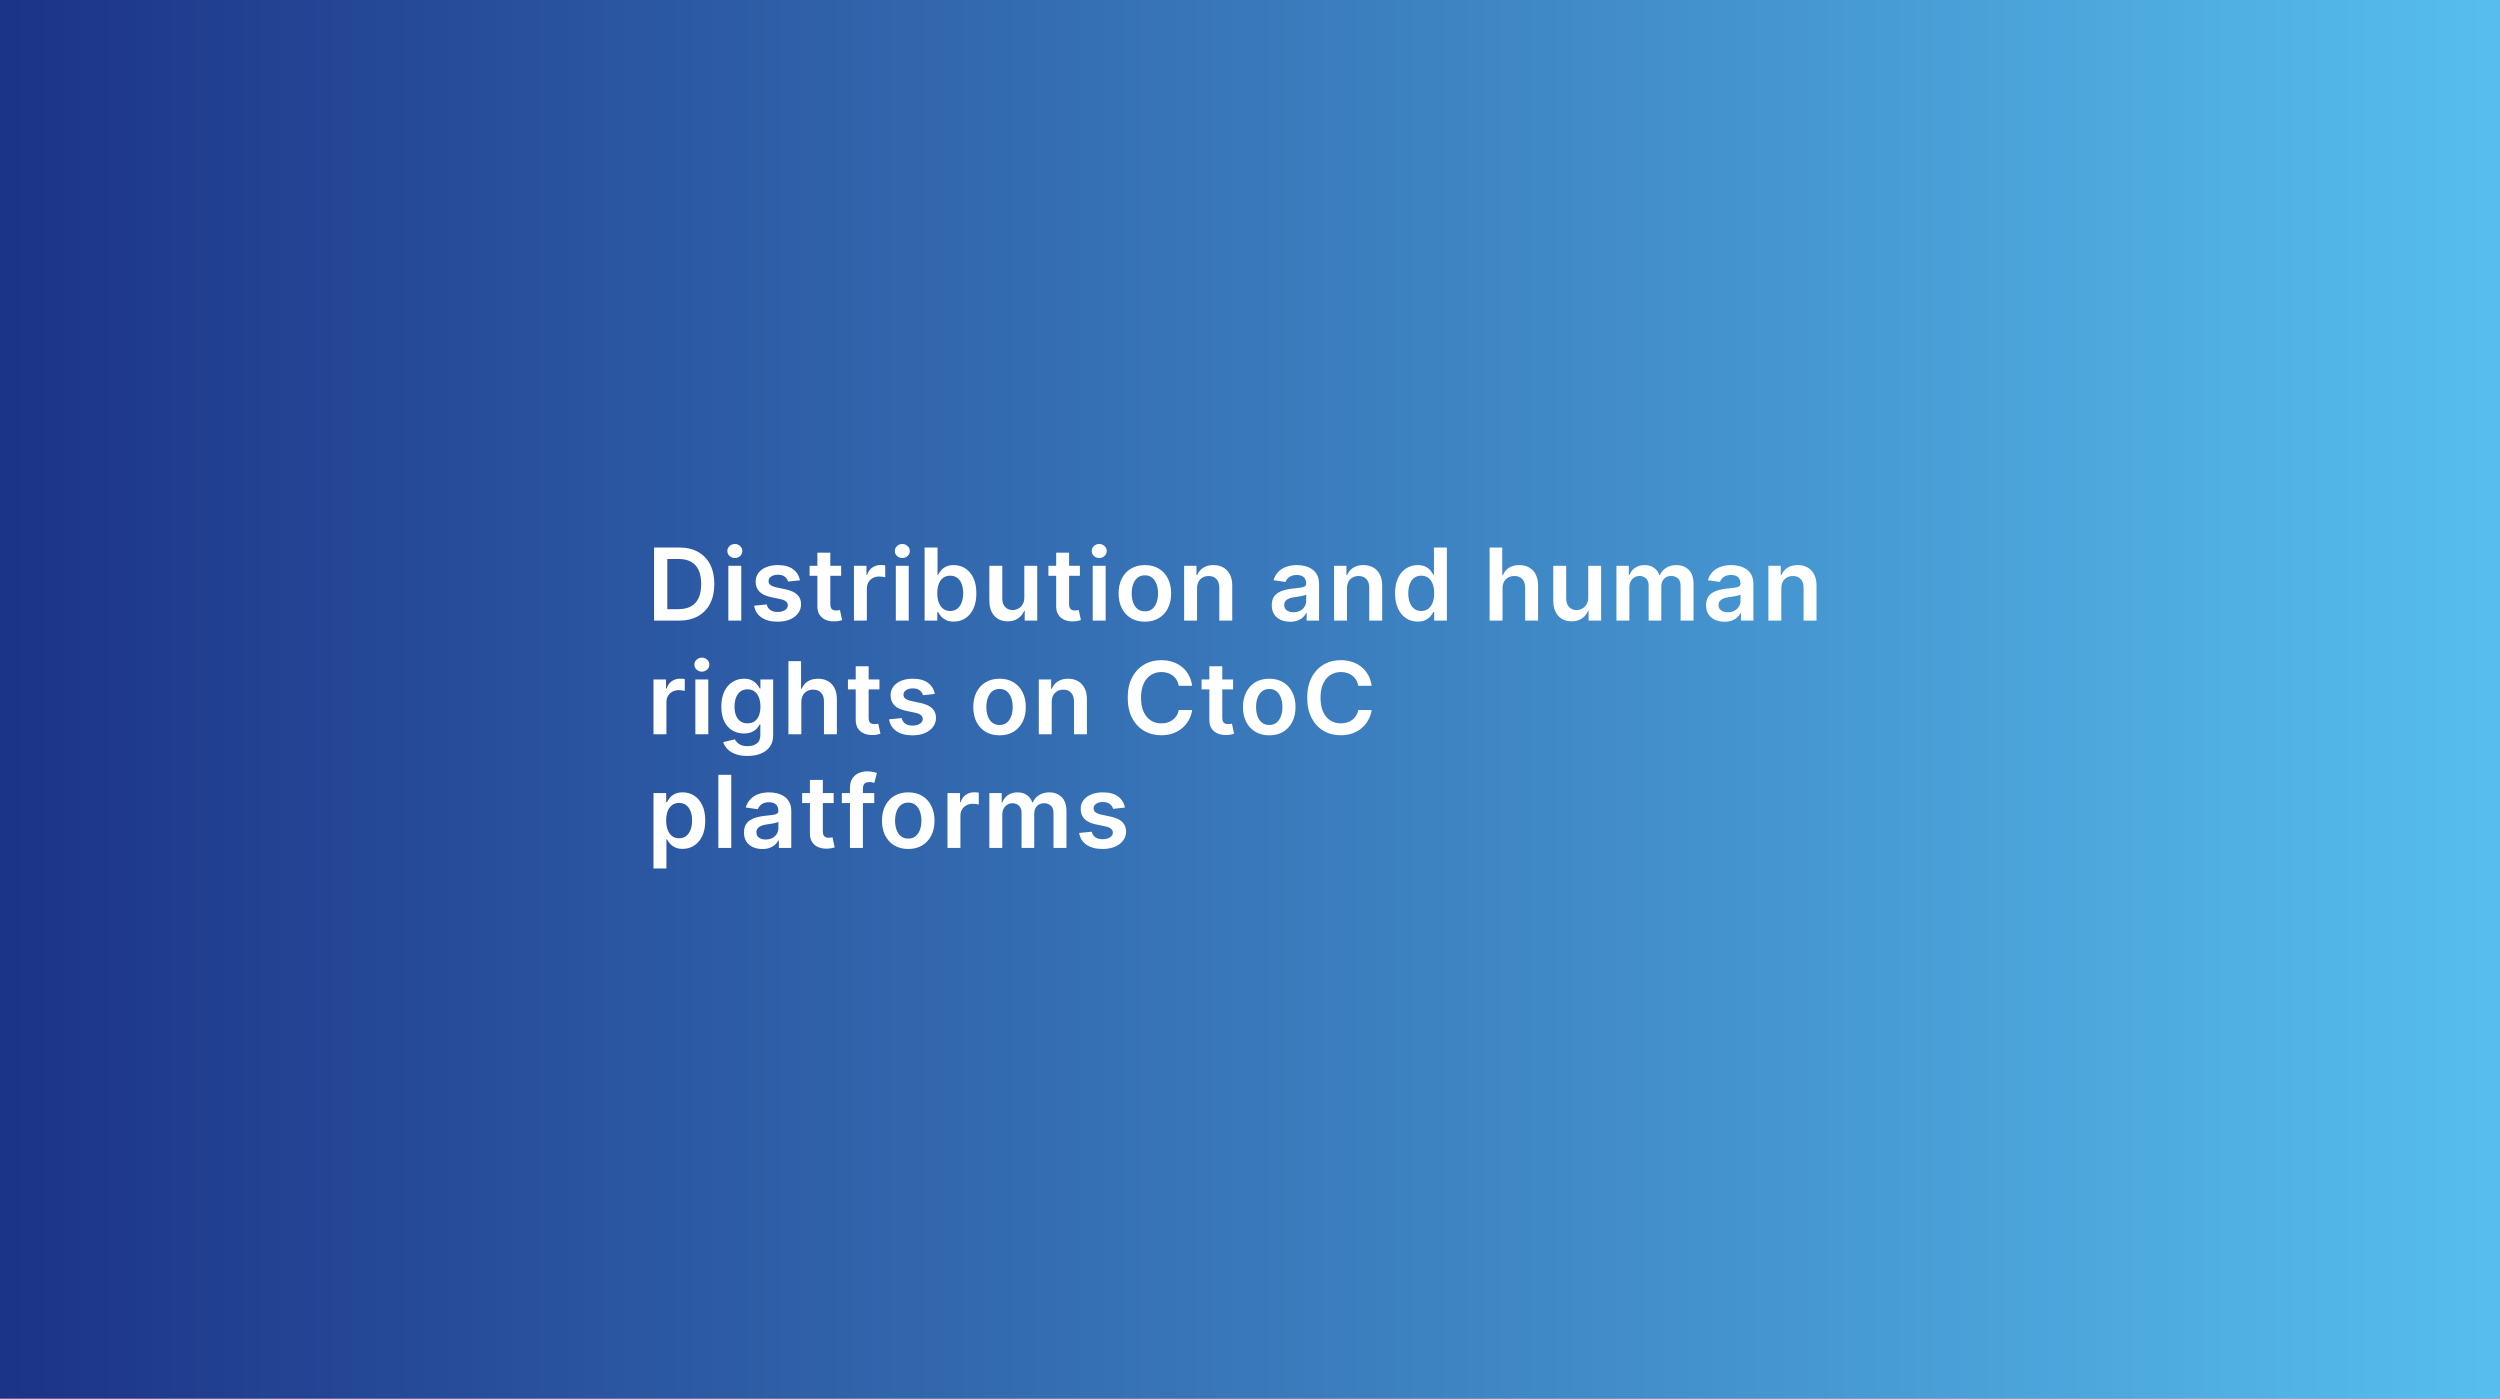
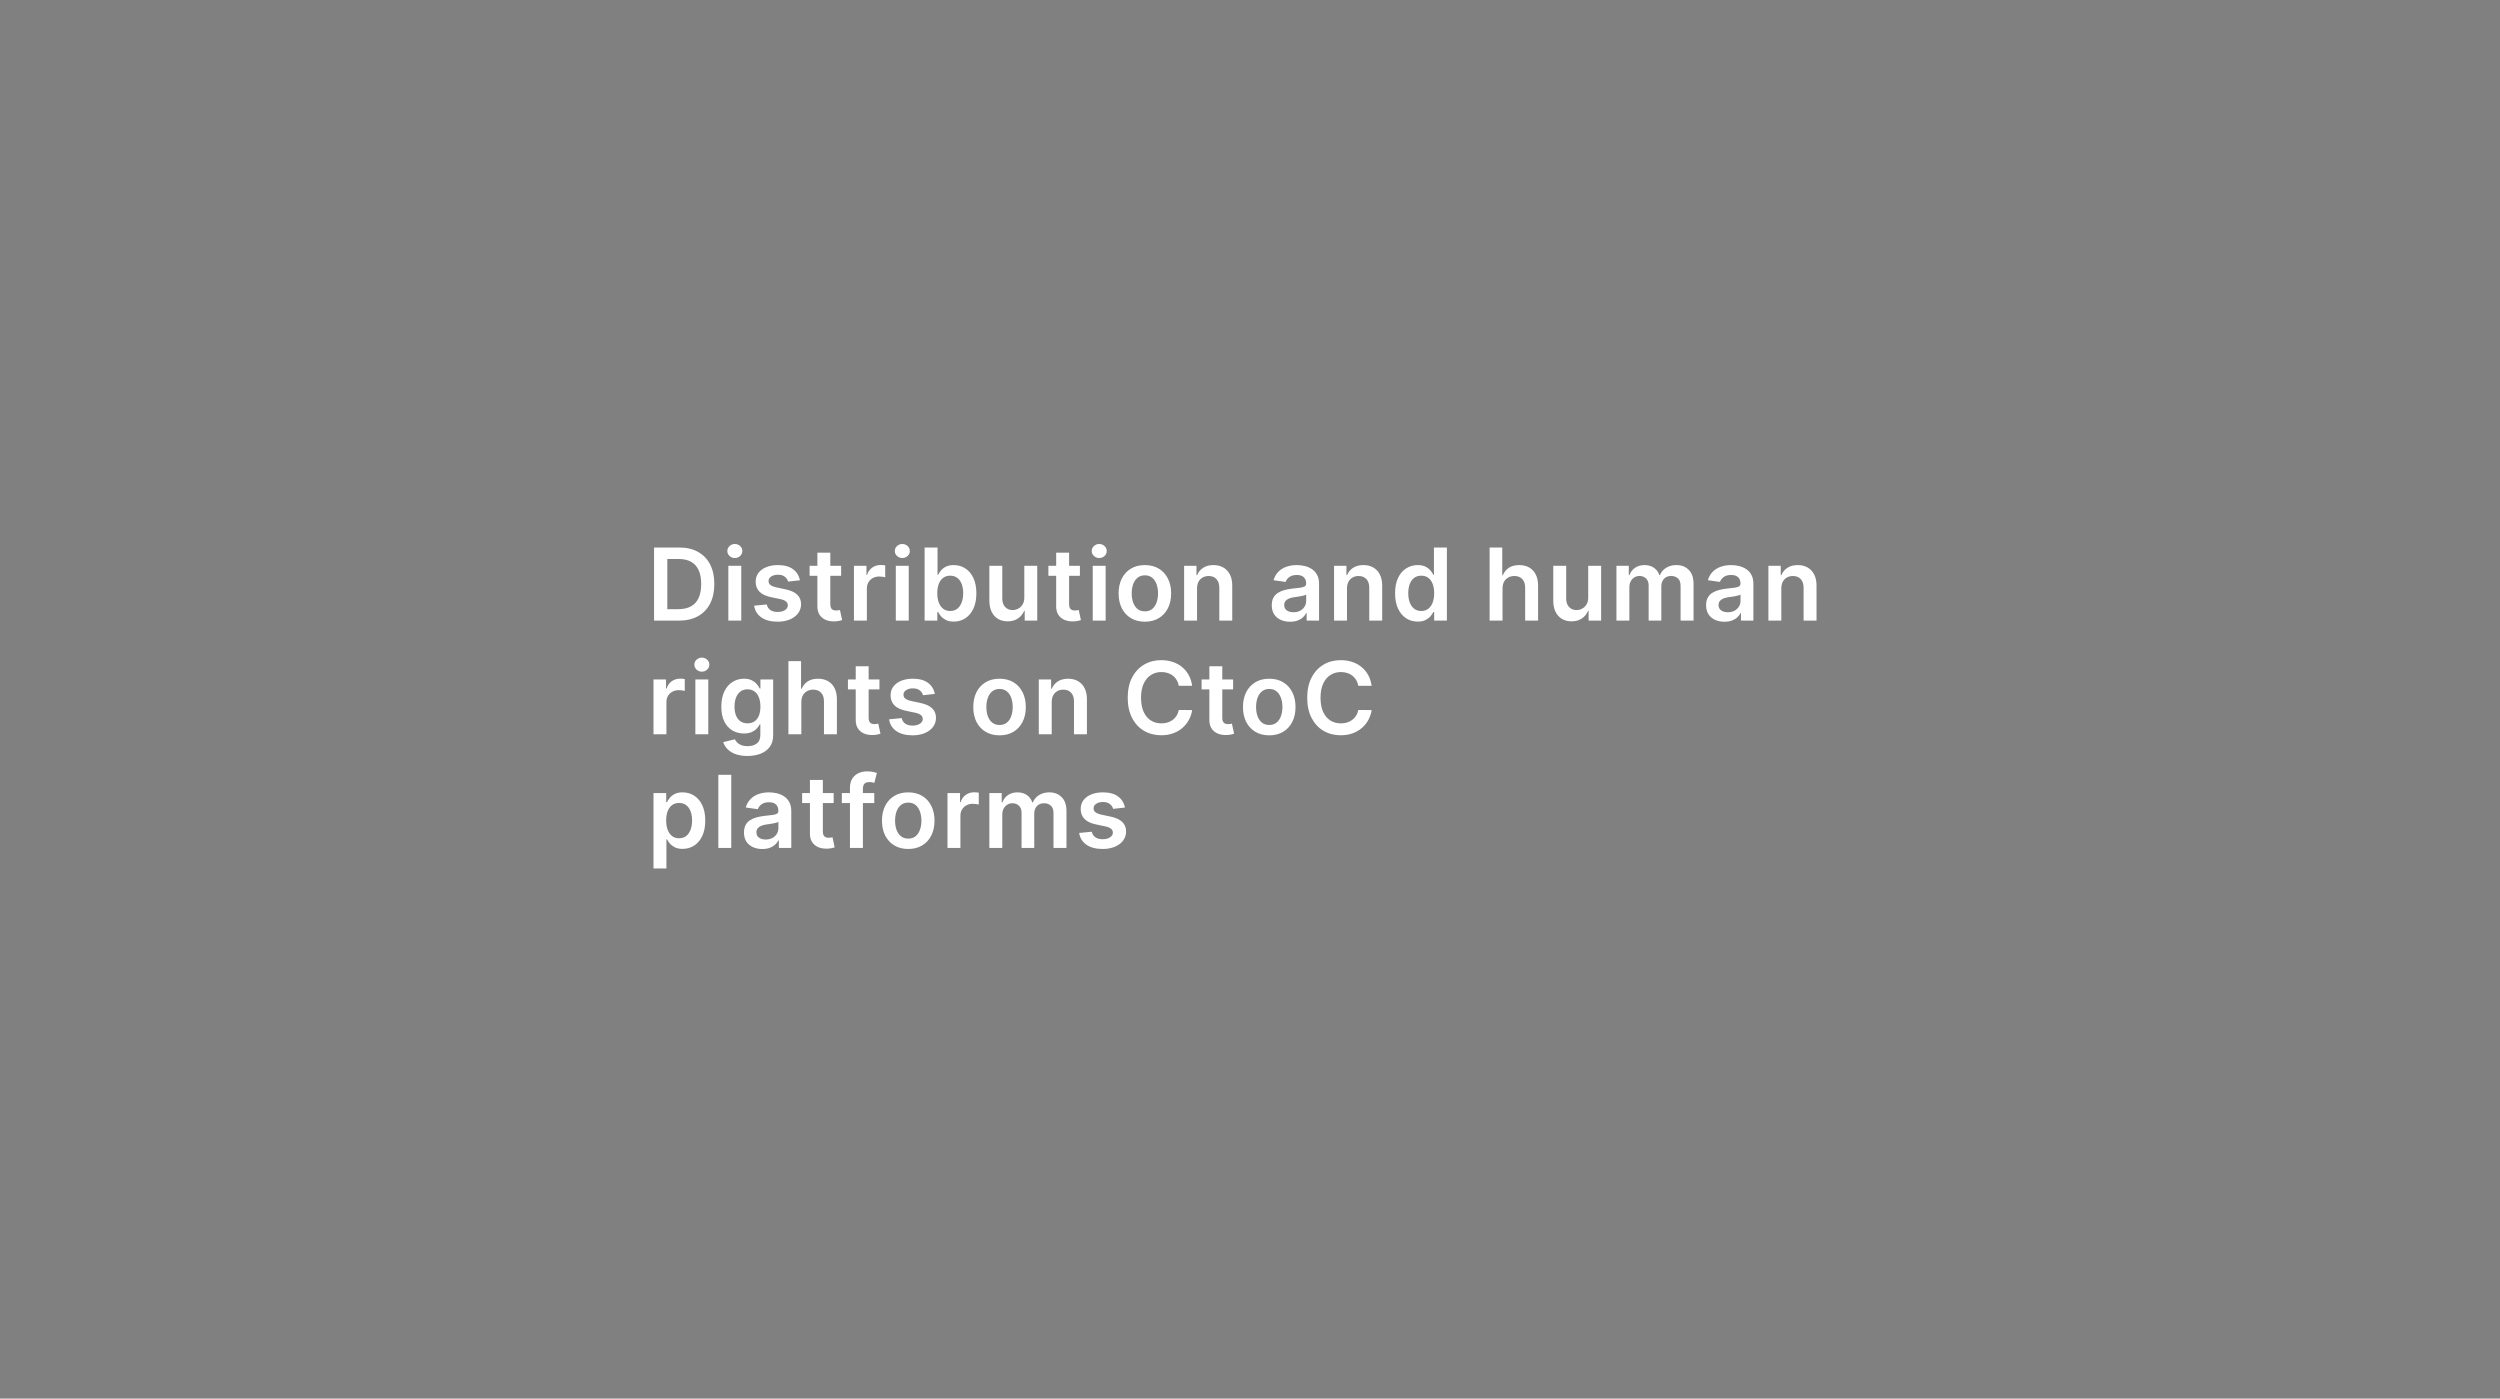
<svg xmlns="http://www.w3.org/2000/svg" width="572" height="320" viewBox="0 0 572 320" fill="none">
  <rect x="0" y="0" width="572" height="320" fill="#808080" stroke="none" />
-   <rect width="572" height="320" fill="url(#paint0_linear_1087_2)" />
  <path d="M155.318 142H149.65V125.273H155.433C157.093 125.273 158.52 125.608 159.712 126.277C160.91 126.942 161.83 127.897 162.473 129.144C163.116 130.391 163.437 131.883 163.437 133.62C163.437 135.362 163.113 136.86 162.465 138.112C161.822 139.365 160.894 140.326 159.68 140.995C158.471 141.665 157.017 142 155.318 142ZM152.68 139.378H155.171C156.336 139.378 157.308 139.166 158.087 138.741C158.866 138.311 159.451 137.671 159.843 136.822C160.235 135.967 160.431 134.9 160.431 133.62C160.431 132.34 160.235 131.279 159.843 130.435C159.451 129.585 158.871 128.951 158.103 128.532C157.341 128.107 156.394 127.895 155.261 127.895H152.68V139.378ZM166.645 142V129.455H169.602V142H166.645ZM168.132 127.674C167.663 127.674 167.26 127.519 166.923 127.208C166.585 126.893 166.416 126.514 166.416 126.073C166.416 125.627 166.585 125.248 166.923 124.938C167.26 124.622 167.663 124.464 168.132 124.464C168.605 124.464 169.008 124.622 169.341 124.938C169.678 125.248 169.847 125.627 169.847 126.073C169.847 126.514 169.678 126.893 169.341 127.208C169.008 127.519 168.605 127.674 168.132 127.674ZM183.018 132.771L180.322 133.065C180.246 132.792 180.113 132.536 179.922 132.297C179.737 132.057 179.487 131.864 179.171 131.717C178.855 131.57 178.468 131.496 178.011 131.496C177.396 131.496 176.878 131.63 176.459 131.897C176.045 132.163 175.841 132.509 175.847 132.934C175.841 133.299 175.975 133.596 176.247 133.824C176.524 134.053 176.982 134.241 177.619 134.388L179.759 134.845C180.946 135.101 181.828 135.507 182.405 136.062C182.988 136.618 183.282 137.344 183.287 138.243C183.282 139.032 183.05 139.729 182.593 140.334C182.141 140.933 181.512 141.401 180.706 141.739C179.9 142.076 178.975 142.245 177.929 142.245C176.394 142.245 175.158 141.924 174.221 141.281C173.285 140.633 172.727 139.732 172.547 138.578L175.43 138.3C175.561 138.866 175.838 139.294 176.263 139.582C176.688 139.871 177.241 140.015 177.921 140.015C178.624 140.015 179.187 139.871 179.612 139.582C180.042 139.294 180.257 138.937 180.257 138.512C180.257 138.153 180.118 137.856 179.841 137.622C179.568 137.388 179.144 137.208 178.566 137.083L176.426 136.634C175.223 136.383 174.333 135.961 173.756 135.368C173.178 134.769 172.893 134.012 172.898 133.097C172.893 132.324 173.102 131.654 173.527 131.088C173.957 130.516 174.553 130.075 175.316 129.765C176.083 129.449 176.968 129.291 177.97 129.291C179.44 129.291 180.597 129.604 181.441 130.23C182.291 130.857 182.816 131.703 183.018 132.771ZM192.45 129.455V131.741H185.238V129.455H192.45ZM187.018 126.449H189.975V138.227C189.975 138.624 190.035 138.929 190.155 139.141C190.28 139.348 190.443 139.49 190.645 139.566C190.846 139.642 191.07 139.68 191.315 139.68C191.5 139.68 191.669 139.667 191.821 139.64C191.979 139.612 192.099 139.588 192.18 139.566L192.679 141.877C192.521 141.932 192.295 141.992 192.001 142.057C191.712 142.123 191.358 142.161 190.939 142.172C190.198 142.193 189.531 142.082 188.938 141.837C188.344 141.586 187.873 141.2 187.525 140.677C187.182 140.154 187.013 139.501 187.018 138.717V126.449ZM195.383 142V129.455H198.249V131.545H198.38C198.609 130.821 199.001 130.263 199.556 129.871C200.117 129.474 200.757 129.275 201.476 129.275C201.639 129.275 201.821 129.283 202.023 129.299C202.23 129.31 202.401 129.329 202.537 129.357V132.076C202.412 132.033 202.213 131.995 201.941 131.962C201.674 131.924 201.416 131.905 201.165 131.905C200.626 131.905 200.142 132.022 199.711 132.256C199.287 132.485 198.952 132.803 198.707 133.212C198.462 133.62 198.339 134.091 198.339 134.625V142H195.383ZM204.962 142V129.455H207.918V142H204.962ZM206.448 127.674C205.98 127.674 205.577 127.519 205.239 127.208C204.902 126.893 204.733 126.514 204.733 126.073C204.733 125.627 204.902 125.248 205.239 124.938C205.577 124.622 205.98 124.464 206.448 124.464C206.922 124.464 207.325 124.622 207.657 124.938C207.995 125.248 208.163 125.627 208.163 126.073C208.163 126.514 207.995 126.893 207.657 127.208C207.325 127.519 206.922 127.674 206.448 127.674ZM211.55 142V125.273H214.506V131.529H214.629C214.781 131.224 214.996 130.9 215.274 130.557C215.552 130.209 215.927 129.912 216.401 129.667C216.875 129.416 217.479 129.291 218.214 129.291C219.184 129.291 220.057 129.539 220.836 130.034C221.62 130.525 222.241 131.251 222.698 132.215C223.161 133.174 223.393 134.35 223.393 135.744C223.393 137.121 223.167 138.292 222.715 139.256C222.263 140.219 221.647 140.955 220.869 141.461C220.09 141.967 219.208 142.221 218.222 142.221C217.504 142.221 216.907 142.101 216.434 141.861C215.96 141.622 215.579 141.333 215.29 140.995C215.007 140.652 214.787 140.328 214.629 140.023H214.457V142H211.55ZM214.449 135.727C214.449 136.539 214.563 137.249 214.792 137.859C215.026 138.469 215.361 138.945 215.797 139.288C216.238 139.626 216.771 139.795 217.398 139.795C218.051 139.795 218.598 139.621 219.039 139.272C219.48 138.918 219.812 138.436 220.036 137.826C220.264 137.211 220.379 136.511 220.379 135.727C220.379 134.949 220.267 134.257 220.044 133.653C219.821 133.048 219.488 132.575 219.047 132.232C218.606 131.888 218.056 131.717 217.398 131.717C216.766 131.717 216.23 131.883 215.788 132.215C215.347 132.547 215.013 133.013 214.784 133.612C214.561 134.211 214.449 134.916 214.449 135.727ZM234.362 136.724V129.455H237.319V142H234.452V139.77H234.321C234.038 140.473 233.573 141.047 232.925 141.494C232.282 141.94 231.49 142.163 230.548 142.163C229.726 142.163 228.999 141.981 228.367 141.616C227.741 141.246 227.251 140.71 226.897 140.007C226.543 139.299 226.366 138.444 226.366 137.442V129.455H229.323V136.985C229.323 137.78 229.541 138.412 229.976 138.88C230.412 139.348 230.984 139.582 231.691 139.582C232.127 139.582 232.549 139.476 232.957 139.264C233.366 139.051 233.701 138.736 233.962 138.316C234.229 137.892 234.362 137.361 234.362 136.724ZM247.084 129.455V131.741H239.872V129.455H247.084ZM241.652 126.449H244.609V138.227C244.609 138.624 244.669 138.929 244.789 139.141C244.914 139.348 245.077 139.49 245.279 139.566C245.48 139.642 245.704 139.68 245.949 139.68C246.134 139.68 246.302 139.667 246.455 139.64C246.613 139.612 246.733 139.588 246.814 139.566L247.313 141.877C247.155 141.932 246.929 141.992 246.635 142.057C246.346 142.123 245.992 142.161 245.573 142.172C244.832 142.193 244.165 142.082 243.572 141.837C242.978 141.586 242.507 141.2 242.159 140.677C241.816 140.154 241.647 139.501 241.652 138.717V126.449ZM250.017 142V129.455H252.973V142H250.017ZM251.503 127.674C251.035 127.674 250.632 127.519 250.294 127.208C249.957 126.893 249.788 126.514 249.788 126.073C249.788 125.627 249.957 125.248 250.294 124.938C250.632 124.622 251.035 124.464 251.503 124.464C251.977 124.464 252.38 124.622 252.712 124.938C253.05 125.248 253.218 125.627 253.218 126.073C253.218 126.514 253.05 126.893 252.712 127.208C252.38 127.519 251.977 127.674 251.503 127.674ZM261.946 142.245C260.721 142.245 259.659 141.975 258.761 141.436C257.862 140.897 257.165 140.143 256.67 139.174C256.18 138.205 255.935 137.072 255.935 135.776C255.935 134.48 256.18 133.345 256.67 132.37C257.165 131.396 257.862 130.639 258.761 130.1C259.659 129.561 260.721 129.291 261.946 129.291C263.171 129.291 264.233 129.561 265.131 130.1C266.03 130.639 266.724 131.396 267.214 132.37C267.71 133.345 267.957 134.48 267.957 135.776C267.957 137.072 267.71 138.205 267.214 139.174C266.724 140.143 266.03 140.897 265.131 141.436C264.233 141.975 263.171 142.245 261.946 142.245ZM261.962 139.876C262.627 139.876 263.182 139.694 263.628 139.329C264.075 138.959 264.407 138.463 264.625 137.843C264.848 137.222 264.96 136.53 264.96 135.768C264.96 135 264.848 134.306 264.625 133.685C264.407 133.059 264.075 132.561 263.628 132.191C263.182 131.82 262.627 131.635 261.962 131.635C261.282 131.635 260.715 131.82 260.263 132.191C259.817 132.561 259.482 133.059 259.259 133.685C259.041 134.306 258.932 135 258.932 135.768C258.932 136.53 259.041 137.222 259.259 137.843C259.482 138.463 259.817 138.959 260.263 139.329C260.715 139.694 261.282 139.876 261.962 139.876ZM273.884 134.649V142H270.927V129.455H273.753V131.586H273.9C274.188 130.884 274.649 130.326 275.28 129.912C275.917 129.498 276.704 129.291 277.641 129.291C278.506 129.291 279.261 129.476 279.903 129.847C280.551 130.217 281.052 130.753 281.406 131.456C281.765 132.158 281.942 133.01 281.937 134.012V142H278.98V134.469C278.98 133.631 278.762 132.975 278.327 132.501C277.897 132.027 277.3 131.79 276.538 131.79C276.021 131.79 275.561 131.905 275.158 132.134C274.76 132.357 274.447 132.681 274.218 133.105C273.995 133.53 273.884 134.045 273.884 134.649ZM295.178 142.253C294.383 142.253 293.667 142.112 293.03 141.828C292.398 141.54 291.897 141.115 291.527 140.554C291.162 139.993 290.979 139.302 290.979 138.48C290.979 137.772 291.11 137.187 291.372 136.724C291.633 136.261 291.99 135.891 292.441 135.613C292.893 135.335 293.403 135.126 293.969 134.984C294.541 134.837 295.131 134.731 295.741 134.665C296.476 134.589 297.073 134.521 297.53 134.461C297.987 134.396 298.319 134.298 298.526 134.167C298.739 134.031 298.845 133.821 298.845 133.538V133.489C298.845 132.874 298.662 132.398 298.298 132.06C297.933 131.722 297.407 131.554 296.721 131.554C295.997 131.554 295.423 131.712 294.998 132.027C294.579 132.343 294.296 132.716 294.148 133.146L291.388 132.754C291.606 131.992 291.965 131.355 292.466 130.843C292.967 130.326 293.579 129.939 294.304 129.683C295.028 129.422 295.828 129.291 296.705 129.291C297.309 129.291 297.911 129.362 298.51 129.504C299.109 129.645 299.656 129.879 300.152 130.206C300.647 130.527 301.045 130.966 301.344 131.521C301.649 132.076 301.802 132.771 301.802 133.604V142H298.959V140.277H298.861C298.682 140.625 298.428 140.952 298.102 141.257C297.78 141.556 297.375 141.799 296.885 141.984C296.4 142.163 295.831 142.253 295.178 142.253ZM295.945 140.081C296.539 140.081 297.053 139.964 297.489 139.729C297.925 139.49 298.26 139.174 298.494 138.782C298.733 138.39 298.853 137.962 298.853 137.5V136.021C298.76 136.098 298.603 136.168 298.379 136.234C298.162 136.299 297.916 136.356 297.644 136.405C297.372 136.454 297.102 136.498 296.836 136.536C296.569 136.574 296.337 136.607 296.141 136.634C295.7 136.694 295.306 136.792 294.957 136.928C294.609 137.064 294.334 137.255 294.132 137.5C293.931 137.739 293.83 138.05 293.83 138.431C293.83 138.975 294.029 139.386 294.426 139.664C294.824 139.942 295.33 140.081 295.945 140.081ZM308.191 134.649V142H305.235V129.455H308.061V131.586H308.208C308.496 130.884 308.956 130.326 309.588 129.912C310.225 129.498 311.012 129.291 311.948 129.291C312.814 129.291 313.568 129.476 314.211 129.847C314.859 130.217 315.36 130.753 315.714 131.456C316.073 132.158 316.25 133.01 316.245 134.012V142H313.288V134.469C313.288 133.631 313.07 132.975 312.634 132.501C312.204 132.027 311.608 131.79 310.846 131.79C310.328 131.79 309.868 131.905 309.465 132.134C309.068 132.357 308.755 132.681 308.526 133.105C308.303 133.53 308.191 134.045 308.191 134.649ZM324.366 142.221C323.38 142.221 322.498 141.967 321.719 141.461C320.941 140.955 320.325 140.219 319.874 139.256C319.422 138.292 319.196 137.121 319.196 135.744C319.196 134.35 319.424 133.174 319.882 132.215C320.345 131.251 320.968 130.525 321.752 130.034C322.536 129.539 323.41 129.291 324.374 129.291C325.109 129.291 325.713 129.416 326.187 129.667C326.661 129.912 327.037 130.209 327.314 130.557C327.592 130.9 327.807 131.224 327.959 131.529H328.082V125.273H331.047V142H328.139V140.023H327.959C327.807 140.328 327.586 140.652 327.298 140.995C327.009 141.333 326.628 141.622 326.154 141.861C325.681 142.101 325.084 142.221 324.366 142.221ZM325.191 139.795C325.817 139.795 326.35 139.626 326.792 139.288C327.233 138.945 327.567 138.469 327.796 137.859C328.025 137.249 328.139 136.539 328.139 135.727C328.139 134.916 328.025 134.211 327.796 133.612C327.573 133.013 327.241 132.547 326.8 132.215C326.364 131.883 325.828 131.717 325.191 131.717C324.532 131.717 323.982 131.888 323.541 132.232C323.1 132.575 322.768 133.048 322.544 133.653C322.321 134.257 322.209 134.949 322.209 135.727C322.209 136.511 322.321 137.211 322.544 137.826C322.773 138.436 323.108 138.918 323.549 139.272C323.995 139.621 324.543 139.795 325.191 139.795ZM343.779 134.649V142H340.823V125.273H343.714V131.586H343.861C344.155 130.878 344.61 130.32 345.225 129.912C345.846 129.498 346.635 129.291 347.594 129.291C348.465 129.291 349.224 129.474 349.872 129.838C350.52 130.203 351.021 130.737 351.375 131.439C351.735 132.142 351.914 132.999 351.914 134.012V142H348.958V134.469C348.958 133.625 348.74 132.969 348.304 132.501C347.874 132.027 347.27 131.79 346.491 131.79C345.968 131.79 345.5 131.905 345.086 132.134C344.678 132.357 344.356 132.681 344.122 133.105C343.894 133.53 343.779 134.045 343.779 134.649ZM363.384 136.724V129.455H366.341V142H363.474V139.77H363.343C363.06 140.473 362.595 141.047 361.947 141.494C361.304 141.94 360.512 142.163 359.57 142.163C358.748 142.163 358.021 141.981 357.389 141.616C356.763 141.246 356.273 140.71 355.919 140.007C355.565 139.299 355.388 138.444 355.388 137.442V129.455H358.345V136.985C358.345 137.78 358.563 138.412 358.998 138.88C359.434 139.348 360.005 139.582 360.713 139.582C361.149 139.582 361.571 139.476 361.979 139.264C362.388 139.051 362.723 138.736 362.984 138.316C363.251 137.892 363.384 137.361 363.384 136.724ZM369.841 142V129.455H372.667V131.586H372.814C373.076 130.868 373.508 130.307 374.113 129.904C374.717 129.495 375.439 129.291 376.277 129.291C377.127 129.291 377.843 129.498 378.425 129.912C379.013 130.32 379.427 130.878 379.667 131.586H379.798C380.075 130.889 380.544 130.334 381.202 129.92C381.867 129.501 382.653 129.291 383.563 129.291C384.717 129.291 385.659 129.656 386.389 130.386C387.118 131.115 387.483 132.18 387.483 133.579V142H384.518V134.037C384.518 133.258 384.312 132.689 383.898 132.33C383.484 131.965 382.977 131.782 382.378 131.782C381.665 131.782 381.107 132.006 380.704 132.452C380.307 132.893 380.108 133.468 380.108 134.175V142H377.208V133.914C377.208 133.266 377.012 132.749 376.62 132.362C376.234 131.976 375.727 131.782 375.101 131.782C374.676 131.782 374.29 131.891 373.941 132.109C373.593 132.321 373.315 132.624 373.108 133.016C372.901 133.402 372.798 133.854 372.798 134.371V142H369.841ZM394.553 142.253C393.758 142.253 393.042 142.112 392.405 141.828C391.773 141.54 391.272 141.115 390.902 140.554C390.537 139.993 390.355 139.302 390.355 138.48C390.355 137.772 390.485 137.187 390.747 136.724C391.008 136.261 391.365 135.891 391.817 135.613C392.269 135.335 392.778 135.126 393.344 134.984C393.916 134.837 394.507 134.731 395.116 134.665C395.852 134.589 396.448 134.521 396.905 134.461C397.363 134.396 397.695 134.298 397.902 134.167C398.114 134.031 398.22 133.821 398.22 133.538V133.489C398.22 132.874 398.038 132.398 397.673 132.06C397.308 131.722 396.783 131.554 396.097 131.554C395.372 131.554 394.798 131.712 394.373 132.027C393.954 132.343 393.671 132.716 393.524 133.146L390.763 132.754C390.981 131.992 391.34 131.355 391.841 130.843C392.342 130.326 392.955 129.939 393.679 129.683C394.403 129.422 395.204 129.291 396.08 129.291C396.685 129.291 397.286 129.362 397.885 129.504C398.484 129.645 399.031 129.879 399.527 130.206C400.022 130.527 400.42 130.966 400.719 131.521C401.024 132.076 401.177 132.771 401.177 133.604V142H398.334V140.277H398.236C398.057 140.625 397.804 140.952 397.477 141.257C397.156 141.556 396.75 141.799 396.26 141.984C395.775 142.163 395.206 142.253 394.553 142.253ZM395.321 140.081C395.914 140.081 396.429 139.964 396.864 139.729C397.3 139.49 397.635 139.174 397.869 138.782C398.109 138.39 398.228 137.962 398.228 137.5V136.021C398.136 136.098 397.978 136.168 397.755 136.234C397.537 136.299 397.292 136.356 397.02 136.405C396.747 136.454 396.478 136.498 396.211 136.536C395.944 136.574 395.713 136.607 395.517 136.634C395.076 136.694 394.681 136.792 394.332 136.928C393.984 137.064 393.709 137.255 393.507 137.5C393.306 137.739 393.205 138.05 393.205 138.431C393.205 138.975 393.404 139.386 393.801 139.664C394.199 139.942 394.705 140.081 395.321 140.081ZM407.567 134.649V142H404.61V129.455H407.436V131.586H407.583C407.871 130.884 408.332 130.326 408.963 129.912C409.6 129.498 410.387 129.291 411.324 129.291C412.189 129.291 412.944 129.476 413.586 129.847C414.234 130.217 414.735 130.753 415.089 131.456C415.448 132.158 415.625 133.01 415.62 134.012V142H412.663V134.469C412.663 133.631 412.445 132.975 412.01 132.501C411.58 132.027 410.983 131.79 410.221 131.79C409.704 131.79 409.244 131.905 408.841 132.134C408.443 132.357 408.13 132.681 407.901 133.105C407.678 133.53 407.567 134.045 407.567 134.649ZM149.519 168V155.455H152.386V157.545H152.517C152.745 156.821 153.137 156.263 153.693 155.871C154.254 155.474 154.893 155.275 155.612 155.275C155.776 155.275 155.958 155.283 156.159 155.299C156.366 155.31 156.538 155.329 156.674 155.357V158.076C156.549 158.033 156.35 157.995 156.078 157.962C155.811 157.924 155.552 157.905 155.302 157.905C154.763 157.905 154.278 158.022 153.848 158.256C153.423 158.485 153.088 158.803 152.843 159.212C152.598 159.62 152.476 160.091 152.476 160.625V168H149.519ZM159.098 168V155.455H162.055V168H159.098ZM160.585 153.674C160.117 153.674 159.714 153.519 159.376 153.208C159.038 152.893 158.87 152.514 158.87 152.073C158.87 151.627 159.038 151.248 159.376 150.938C159.714 150.622 160.117 150.464 160.585 150.464C161.059 150.464 161.461 150.622 161.794 150.938C162.131 151.248 162.3 151.627 162.3 152.073C162.3 152.514 162.131 152.893 161.794 153.208C161.461 153.519 161.059 153.674 160.585 153.674ZM171.011 172.966C169.95 172.966 169.038 172.822 168.275 172.533C167.513 172.25 166.9 171.869 166.437 171.39C165.975 170.91 165.653 170.379 165.474 169.797L168.136 169.152C168.256 169.397 168.43 169.639 168.659 169.879C168.888 170.124 169.195 170.325 169.582 170.483C169.974 170.646 170.467 170.728 171.06 170.728C171.899 170.728 172.593 170.524 173.143 170.115C173.693 169.712 173.968 169.048 173.968 168.123V165.746H173.821C173.669 166.051 173.445 166.364 173.151 166.685C172.863 167.006 172.479 167.276 172 167.494C171.526 167.711 170.93 167.82 170.211 167.82C169.247 167.82 168.373 167.594 167.589 167.142C166.81 166.685 166.19 166.004 165.727 165.1C165.27 164.191 165.041 163.053 165.041 161.686C165.041 160.309 165.27 159.146 165.727 158.199C166.19 157.246 166.813 156.525 167.597 156.034C168.381 155.539 169.255 155.291 170.219 155.291C170.954 155.291 171.559 155.416 172.032 155.667C172.511 155.912 172.893 156.209 173.176 156.557C173.459 156.9 173.674 157.224 173.821 157.529H173.984V155.455H176.9V168.204C176.9 169.277 176.644 170.164 176.132 170.867C175.621 171.569 174.921 172.095 174.033 172.443C173.146 172.792 172.138 172.966 171.011 172.966ZM171.036 165.501C171.662 165.501 172.196 165.348 172.637 165.043C173.078 164.738 173.413 164.3 173.641 163.728C173.87 163.157 173.984 162.471 173.984 161.67C173.984 160.881 173.87 160.189 173.641 159.596C173.418 159.002 173.086 158.542 172.645 158.215C172.209 157.883 171.673 157.717 171.036 157.717C170.377 157.717 169.827 157.888 169.386 158.232C168.945 158.575 168.613 159.046 168.39 159.645C168.166 160.238 168.055 160.913 168.055 161.67C168.055 162.438 168.166 163.11 168.39 163.688C168.618 164.259 168.953 164.706 169.394 165.027C169.841 165.343 170.388 165.501 171.036 165.501ZM183.347 160.649V168H180.39V151.273H183.282V157.586H183.429C183.723 156.878 184.177 156.32 184.793 155.912C185.413 155.498 186.203 155.291 187.161 155.291C188.033 155.291 188.792 155.474 189.44 155.838C190.088 156.203 190.589 156.737 190.943 157.439C191.302 158.142 191.482 158.999 191.482 160.012V168H188.525V160.469C188.525 159.625 188.308 158.969 187.872 158.501C187.442 158.027 186.837 157.79 186.059 157.79C185.536 157.79 185.068 157.905 184.654 158.134C184.246 158.357 183.924 158.681 183.69 159.105C183.461 159.53 183.347 160.045 183.347 160.649ZM201.22 155.455V157.741H194.008V155.455H201.22ZM195.789 152.449H198.746V164.227C198.746 164.624 198.806 164.929 198.925 165.141C199.051 165.348 199.214 165.49 199.415 165.566C199.617 165.642 199.84 165.68 200.085 165.68C200.27 165.68 200.439 165.667 200.592 165.64C200.749 165.612 200.869 165.588 200.951 165.566L201.449 167.877C201.291 167.932 201.065 167.992 200.771 168.057C200.483 168.123 200.129 168.161 199.709 168.172C198.969 168.193 198.302 168.082 197.708 167.837C197.115 167.586 196.644 167.2 196.295 166.677C195.952 166.154 195.784 165.501 195.789 164.717V152.449ZM213.889 158.771L211.194 159.065C211.117 158.792 210.984 158.536 210.793 158.297C210.608 158.057 210.358 157.864 210.042 157.717C209.726 157.57 209.34 157.496 208.882 157.496C208.267 157.496 207.75 157.63 207.33 157.897C206.917 158.163 206.712 158.509 206.718 158.934C206.712 159.299 206.846 159.596 207.118 159.824C207.396 160.053 207.853 160.241 208.49 160.388L210.63 160.845C211.817 161.101 212.699 161.507 213.276 162.062C213.859 162.618 214.153 163.344 214.158 164.243C214.153 165.032 213.922 165.729 213.464 166.334C213.012 166.933 212.383 167.401 211.578 167.739C210.772 168.076 209.846 168.245 208.801 168.245C207.265 168.245 206.029 167.924 205.092 167.281C204.156 166.633 203.598 165.732 203.418 164.578L206.301 164.3C206.432 164.866 206.71 165.294 207.134 165.582C207.559 165.871 208.112 166.015 208.792 166.015C209.495 166.015 210.058 165.871 210.483 165.582C210.913 165.294 211.128 164.937 211.128 164.512C211.128 164.153 210.989 163.856 210.712 163.622C210.44 163.388 210.015 163.208 209.438 163.083L207.298 162.634C206.094 162.383 205.204 161.961 204.627 161.368C204.05 160.769 203.764 160.012 203.769 159.097C203.764 158.324 203.973 157.654 204.398 157.088C204.828 156.516 205.425 156.075 206.187 155.765C206.955 155.449 207.839 155.291 208.841 155.291C210.312 155.291 211.469 155.604 212.313 156.23C213.162 156.857 213.687 157.703 213.889 158.771ZM228.694 168.245C227.469 168.245 226.407 167.975 225.509 167.436C224.61 166.897 223.913 166.143 223.418 165.174C222.928 164.205 222.683 163.072 222.683 161.776C222.683 160.48 222.928 159.345 223.418 158.37C223.913 157.396 224.61 156.639 225.509 156.1C226.407 155.561 227.469 155.291 228.694 155.291C229.919 155.291 230.981 155.561 231.879 156.1C232.778 156.639 233.472 157.396 233.962 158.37C234.458 159.345 234.705 160.48 234.705 161.776C234.705 163.072 234.458 164.205 233.962 165.174C233.472 166.143 232.778 166.897 231.879 167.436C230.981 167.975 229.919 168.245 228.694 168.245ZM228.71 165.876C229.375 165.876 229.93 165.694 230.376 165.329C230.823 164.959 231.155 164.463 231.373 163.843C231.596 163.222 231.708 162.53 231.708 161.768C231.708 161 231.596 160.306 231.373 159.685C231.155 159.059 230.823 158.561 230.376 158.191C229.93 157.82 229.375 157.635 228.71 157.635C228.03 157.635 227.463 157.82 227.011 158.191C226.565 158.561 226.23 159.059 226.007 159.685C225.789 160.306 225.68 161 225.68 161.768C225.68 162.53 225.789 163.222 226.007 163.843C226.23 164.463 226.565 164.959 227.011 165.329C227.463 165.694 228.03 165.876 228.71 165.876ZM240.631 160.649V168H237.675V155.455H240.501V157.586H240.648C240.936 156.884 241.396 156.326 242.028 155.912C242.665 155.498 243.452 155.291 244.389 155.291C245.254 155.291 246.008 155.476 246.651 155.847C247.299 156.217 247.8 156.753 248.154 157.456C248.513 158.158 248.69 159.01 248.685 160.012V168H245.728V160.469C245.728 159.631 245.51 158.975 245.075 158.501C244.644 158.027 244.048 157.79 243.286 157.79C242.769 157.79 242.309 157.905 241.906 158.134C241.508 158.357 241.195 158.681 240.966 159.105C240.743 159.53 240.631 160.045 240.631 160.649ZM272.764 156.917H269.709C269.622 156.416 269.462 155.972 269.227 155.585C268.993 155.193 268.702 154.861 268.353 154.589C268.005 154.317 267.607 154.112 267.161 153.976C266.72 153.835 266.243 153.764 265.732 153.764C264.822 153.764 264.016 153.993 263.314 154.45C262.612 154.902 262.062 155.566 261.664 156.443C261.267 157.314 261.068 158.379 261.068 159.636C261.068 160.916 261.267 161.994 261.664 162.871C262.067 163.742 262.617 164.401 263.314 164.847C264.016 165.288 264.82 165.509 265.723 165.509C266.224 165.509 266.693 165.444 267.128 165.313C267.569 165.177 267.964 164.978 268.313 164.717C268.667 164.455 268.963 164.134 269.203 163.753C269.448 163.372 269.617 162.936 269.709 162.446L272.764 162.462C272.65 163.257 272.402 164.003 272.021 164.7C271.645 165.397 271.152 166.013 270.542 166.546C269.933 167.074 269.219 167.488 268.402 167.788C267.586 168.082 266.679 168.229 265.683 168.229C264.212 168.229 262.9 167.888 261.746 167.208C260.592 166.527 259.682 165.544 259.018 164.259C258.354 162.974 258.021 161.433 258.021 159.636C258.021 157.834 258.356 156.293 259.026 155.013C259.696 153.728 260.608 152.746 261.762 152.065C262.917 151.384 264.223 151.044 265.683 151.044C266.614 151.044 267.48 151.175 268.28 151.436C269.08 151.697 269.794 152.081 270.42 152.588C271.046 153.089 271.561 153.704 271.964 154.434C272.372 155.158 272.639 155.985 272.764 156.917ZM282.133 155.455V157.741H274.921V155.455H282.133ZM276.701 152.449H279.658V164.227C279.658 164.624 279.718 164.929 279.838 165.141C279.963 165.348 280.126 165.49 280.328 165.566C280.529 165.642 280.752 165.68 280.997 165.68C281.183 165.68 281.351 165.667 281.504 165.64C281.662 165.612 281.782 165.588 281.863 165.566L282.361 167.877C282.204 167.932 281.978 167.992 281.684 168.057C281.395 168.123 281.041 168.161 280.622 168.172C279.881 168.193 279.214 168.082 278.621 167.837C278.027 167.586 277.556 167.2 277.208 166.677C276.865 166.154 276.696 165.501 276.701 164.717V152.449ZM290.403 168.245C289.178 168.245 288.116 167.975 287.218 167.436C286.319 166.897 285.622 166.143 285.127 165.174C284.637 164.205 284.392 163.072 284.392 161.776C284.392 160.48 284.637 159.345 285.127 158.37C285.622 157.396 286.319 156.639 287.218 156.1C288.116 155.561 289.178 155.291 290.403 155.291C291.628 155.291 292.69 155.561 293.588 156.1C294.487 156.639 295.181 157.396 295.671 158.37C296.167 159.345 296.414 160.48 296.414 161.776C296.414 163.072 296.167 164.205 295.671 165.174C295.181 166.143 294.487 166.897 293.588 167.436C292.69 167.975 291.628 168.245 290.403 168.245ZM290.419 165.876C291.084 165.876 291.639 165.694 292.086 165.329C292.532 164.959 292.864 164.463 293.082 163.843C293.305 163.222 293.417 162.53 293.417 161.768C293.417 161 293.305 160.306 293.082 159.685C292.864 159.059 292.532 158.561 292.086 158.191C291.639 157.82 291.084 157.635 290.419 157.635C289.739 157.635 289.172 157.82 288.721 158.191C288.274 158.561 287.939 159.059 287.716 159.685C287.498 160.306 287.389 161 287.389 161.768C287.389 162.53 287.498 163.222 287.716 163.843C287.939 164.463 288.274 164.959 288.721 165.329C289.172 165.694 289.739 165.876 290.419 165.876ZM313.832 156.917H310.778C310.691 156.416 310.53 155.972 310.296 155.585C310.062 155.193 309.77 154.861 309.422 154.589C309.073 154.317 308.676 154.112 308.229 153.976C307.788 153.835 307.312 153.764 306.8 153.764C305.891 153.764 305.085 153.993 304.383 154.45C303.68 154.902 303.13 155.566 302.733 156.443C302.335 157.314 302.136 158.379 302.136 159.636C302.136 160.916 302.335 161.994 302.733 162.871C303.136 163.742 303.686 164.401 304.383 164.847C305.085 165.288 305.888 165.509 306.792 165.509C307.293 165.509 307.761 165.444 308.197 165.313C308.638 165.177 309.033 164.978 309.381 164.717C309.735 164.455 310.032 164.134 310.271 163.753C310.516 163.372 310.685 162.936 310.778 162.446L313.832 162.462C313.718 163.257 313.47 164.003 313.089 164.7C312.713 165.397 312.221 166.013 311.611 166.546C311.001 167.074 310.288 167.488 309.471 167.788C308.654 168.082 307.748 168.229 306.751 168.229C305.281 168.229 303.969 167.888 302.814 167.208C301.66 166.527 300.751 165.544 300.086 164.259C299.422 162.974 299.09 161.433 299.09 159.636C299.09 157.834 299.425 156.293 300.095 155.013C300.764 153.728 301.676 152.746 302.831 152.065C303.985 151.384 305.292 151.044 306.751 151.044C307.682 151.044 308.548 151.175 309.348 151.436C310.149 151.697 310.862 152.081 311.488 152.588C312.115 153.089 312.629 153.704 313.032 154.434C313.44 155.158 313.707 155.985 313.832 156.917ZM149.519 198.705V181.455H152.427V183.529H152.598C152.751 183.224 152.966 182.9 153.244 182.557C153.521 182.209 153.897 181.912 154.371 181.667C154.844 181.416 155.449 181.291 156.184 181.291C157.153 181.291 158.027 181.539 158.806 182.034C159.59 182.525 160.211 183.251 160.668 184.215C161.131 185.174 161.362 186.35 161.362 187.744C161.362 189.121 161.136 190.292 160.684 191.256C160.232 192.219 159.617 192.955 158.838 193.461C158.06 193.967 157.178 194.221 156.192 194.221C155.473 194.221 154.877 194.101 154.403 193.861C153.93 193.622 153.549 193.333 153.26 192.995C152.977 192.652 152.756 192.328 152.598 192.023H152.476V198.705H149.519ZM152.419 187.727C152.419 188.539 152.533 189.249 152.762 189.859C152.996 190.469 153.331 190.945 153.766 191.288C154.207 191.626 154.741 191.795 155.367 191.795C156.021 191.795 156.568 191.621 157.009 191.272C157.45 190.918 157.782 190.436 158.005 189.826C158.234 189.211 158.348 188.511 158.348 187.727C158.348 186.949 158.237 186.257 158.013 185.653C157.79 185.048 157.458 184.575 157.017 184.232C156.576 183.888 156.026 183.717 155.367 183.717C154.736 183.717 154.199 183.883 153.758 184.215C153.317 184.547 152.982 185.013 152.754 185.612C152.53 186.211 152.419 186.916 152.419 187.727ZM167.311 177.273V194H164.354V177.273H167.311ZM174.421 194.253C173.626 194.253 172.91 194.112 172.273 193.828C171.642 193.54 171.141 193.115 170.77 192.554C170.406 191.993 170.223 191.302 170.223 190.48C170.223 189.772 170.354 189.187 170.615 188.724C170.877 188.261 171.233 187.891 171.685 187.613C172.137 187.335 172.646 187.126 173.213 186.984C173.784 186.837 174.375 186.731 174.985 186.665C175.72 186.589 176.316 186.521 176.774 186.461C177.231 186.396 177.563 186.298 177.77 186.167C177.982 186.031 178.089 185.821 178.089 185.538V185.489C178.089 184.874 177.906 184.398 177.541 184.06C177.177 183.722 176.651 183.554 175.965 183.554C175.241 183.554 174.666 183.712 174.242 184.027C173.822 184.343 173.539 184.716 173.392 185.146L170.632 184.754C170.849 183.992 171.209 183.355 171.71 182.843C172.211 182.326 172.823 181.939 173.547 181.683C174.272 181.422 175.072 181.291 175.949 181.291C176.553 181.291 177.155 181.362 177.754 181.504C178.353 181.645 178.9 181.879 179.395 182.206C179.891 182.527 180.288 182.966 180.588 183.521C180.893 184.076 181.045 184.771 181.045 185.604V194H178.203V192.277H178.105C177.925 192.625 177.672 192.952 177.345 193.257C177.024 193.556 176.618 193.799 176.128 193.984C175.644 194.163 175.075 194.253 174.421 194.253ZM175.189 192.081C175.783 192.081 176.297 191.964 176.733 191.729C177.168 191.49 177.503 191.174 177.737 190.782C177.977 190.39 178.097 189.962 178.097 189.5V188.021C178.004 188.098 177.846 188.168 177.623 188.234C177.405 188.299 177.16 188.356 176.888 188.405C176.616 188.454 176.346 188.498 176.079 188.536C175.813 188.574 175.581 188.607 175.385 188.634C174.944 188.694 174.549 188.792 174.201 188.928C173.852 189.064 173.577 189.255 173.376 189.5C173.174 189.739 173.074 190.05 173.074 190.431C173.074 190.975 173.272 191.386 173.67 191.664C174.067 191.942 174.574 192.081 175.189 192.081ZM190.743 181.455V183.741H183.531V181.455H190.743ZM185.311 178.449H188.268V190.227C188.268 190.624 188.328 190.929 188.448 191.141C188.573 191.348 188.736 191.49 188.938 191.566C189.139 191.642 189.363 191.68 189.608 191.68C189.793 191.68 189.961 191.667 190.114 191.64C190.272 191.612 190.392 191.588 190.473 191.566L190.972 193.877C190.814 193.932 190.588 193.992 190.294 194.057C190.005 194.123 189.651 194.161 189.232 194.172C188.491 194.193 187.824 194.082 187.231 193.837C186.637 193.586 186.166 193.2 185.818 192.677C185.475 192.154 185.306 191.501 185.311 190.717V178.449ZM200.03 181.455V183.741H192.614V181.455H200.03ZM194.468 194V180.27C194.468 179.426 194.642 178.724 194.991 178.163C195.344 177.602 195.818 177.183 196.412 176.905C197.005 176.627 197.664 176.489 198.388 176.489C198.9 176.489 199.355 176.529 199.752 176.611C200.15 176.693 200.444 176.766 200.634 176.832L200.046 179.119C199.921 179.08 199.763 179.042 199.573 179.004C199.382 178.961 199.17 178.939 198.936 178.939C198.386 178.939 197.996 179.072 197.768 179.339C197.544 179.6 197.433 179.976 197.433 180.466V194H194.468ZM207.806 194.245C206.581 194.245 205.519 193.975 204.621 193.436C203.722 192.897 203.025 192.143 202.53 191.174C202.04 190.205 201.795 189.072 201.795 187.776C201.795 186.48 202.04 185.345 202.53 184.37C203.025 183.396 203.722 182.639 204.621 182.1C205.519 181.561 206.581 181.291 207.806 181.291C209.031 181.291 210.093 181.561 210.991 182.1C211.89 182.639 212.584 183.396 213.074 184.37C213.57 185.345 213.817 186.48 213.817 187.776C213.817 189.072 213.57 190.205 213.074 191.174C212.584 192.143 211.89 192.897 210.991 193.436C210.093 193.975 209.031 194.245 207.806 194.245ZM207.822 191.876C208.487 191.876 209.042 191.694 209.489 191.329C209.935 190.959 210.267 190.463 210.485 189.843C210.708 189.222 210.82 188.53 210.82 187.768C210.82 187 210.708 186.306 210.485 185.685C210.267 185.059 209.935 184.561 209.489 184.191C209.042 183.82 208.487 183.635 207.822 183.635C207.142 183.635 206.576 183.82 206.124 184.191C205.677 184.561 205.342 185.059 205.119 185.685C204.901 186.306 204.792 187 204.792 187.768C204.792 188.53 204.901 189.222 205.119 189.843C205.342 190.463 205.677 190.959 206.124 191.329C206.576 191.694 207.142 191.876 207.822 191.876ZM216.787 194V181.455H219.654V183.545H219.785C220.013 182.821 220.405 182.263 220.961 181.871C221.521 181.474 222.161 181.275 222.88 181.275C223.043 181.275 223.226 181.283 223.427 181.299C223.634 181.31 223.806 181.329 223.942 181.357V184.076C223.817 184.033 223.618 183.995 223.346 183.962C223.079 183.924 222.82 183.905 222.57 183.905C222.031 183.905 221.546 184.022 221.116 184.256C220.691 184.485 220.356 184.803 220.111 185.212C219.866 185.62 219.744 186.091 219.744 186.625V194H216.787ZM226.366 194V181.455H229.192V183.586H229.339C229.601 182.868 230.033 182.307 230.638 181.904C231.242 181.495 231.964 181.291 232.802 181.291C233.652 181.291 234.368 181.498 234.95 181.912C235.538 182.32 235.952 182.878 236.192 183.586H236.322C236.6 182.889 237.068 182.334 237.727 181.92C238.392 181.501 239.178 181.291 240.088 181.291C241.242 181.291 242.184 181.656 242.914 182.386C243.643 183.115 244.008 184.18 244.008 185.579V194H241.043V186.037C241.043 185.258 240.836 184.689 240.423 184.33C240.009 183.965 239.502 183.782 238.903 183.782C238.19 183.782 237.632 184.006 237.229 184.452C236.832 184.893 236.633 185.468 236.633 186.175V194H233.733V185.914C233.733 185.266 233.537 184.749 233.145 184.362C232.759 183.976 232.252 183.782 231.626 183.782C231.201 183.782 230.815 183.891 230.466 184.109C230.118 184.321 229.84 184.624 229.633 185.016C229.426 185.402 229.323 185.854 229.323 186.371V194H226.366ZM257.383 184.771L254.688 185.065C254.612 184.792 254.478 184.536 254.288 184.297C254.103 184.057 253.852 183.864 253.536 183.717C253.22 183.57 252.834 183.496 252.376 183.496C251.761 183.496 251.244 183.63 250.825 183.897C250.411 184.163 250.207 184.509 250.212 184.934C250.207 185.299 250.34 185.596 250.612 185.824C250.89 186.053 251.347 186.241 251.984 186.388L254.124 186.845C255.311 187.101 256.193 187.507 256.771 188.062C257.353 188.618 257.647 189.344 257.653 190.243C257.647 191.032 257.416 191.729 256.958 192.334C256.507 192.933 255.878 193.401 255.072 193.739C254.266 194.076 253.34 194.245 252.295 194.245C250.759 194.245 249.523 193.924 248.587 193.281C247.65 192.633 247.092 191.732 246.912 190.578L249.796 190.3C249.926 190.866 250.204 191.294 250.629 191.582C251.053 191.871 251.606 192.015 252.287 192.015C252.989 192.015 253.553 191.871 253.977 191.582C254.407 191.294 254.623 190.937 254.623 190.512C254.623 190.153 254.484 189.856 254.206 189.622C253.934 189.388 253.509 189.208 252.932 189.083L250.792 188.634C249.589 188.383 248.698 187.961 248.121 187.368C247.544 186.769 247.258 186.012 247.264 185.097C247.258 184.324 247.468 183.654 247.892 183.088C248.323 182.516 248.919 182.075 249.681 181.765C250.449 181.449 251.334 181.291 252.336 181.291C253.806 181.291 254.963 181.604 255.807 182.23C256.656 182.857 257.182 183.703 257.383 184.771Z" fill="white" />
  <defs>
    <linearGradient id="paint0_linear_1087_2" x1="0" y1="160" x2="572" y2="160" gradientUnits="userSpaceOnUse">
      <stop stop-color="#1C3387" />
      <stop offset="1" stop-color="#56BEEE" />
    </linearGradient>
  </defs>
</svg>